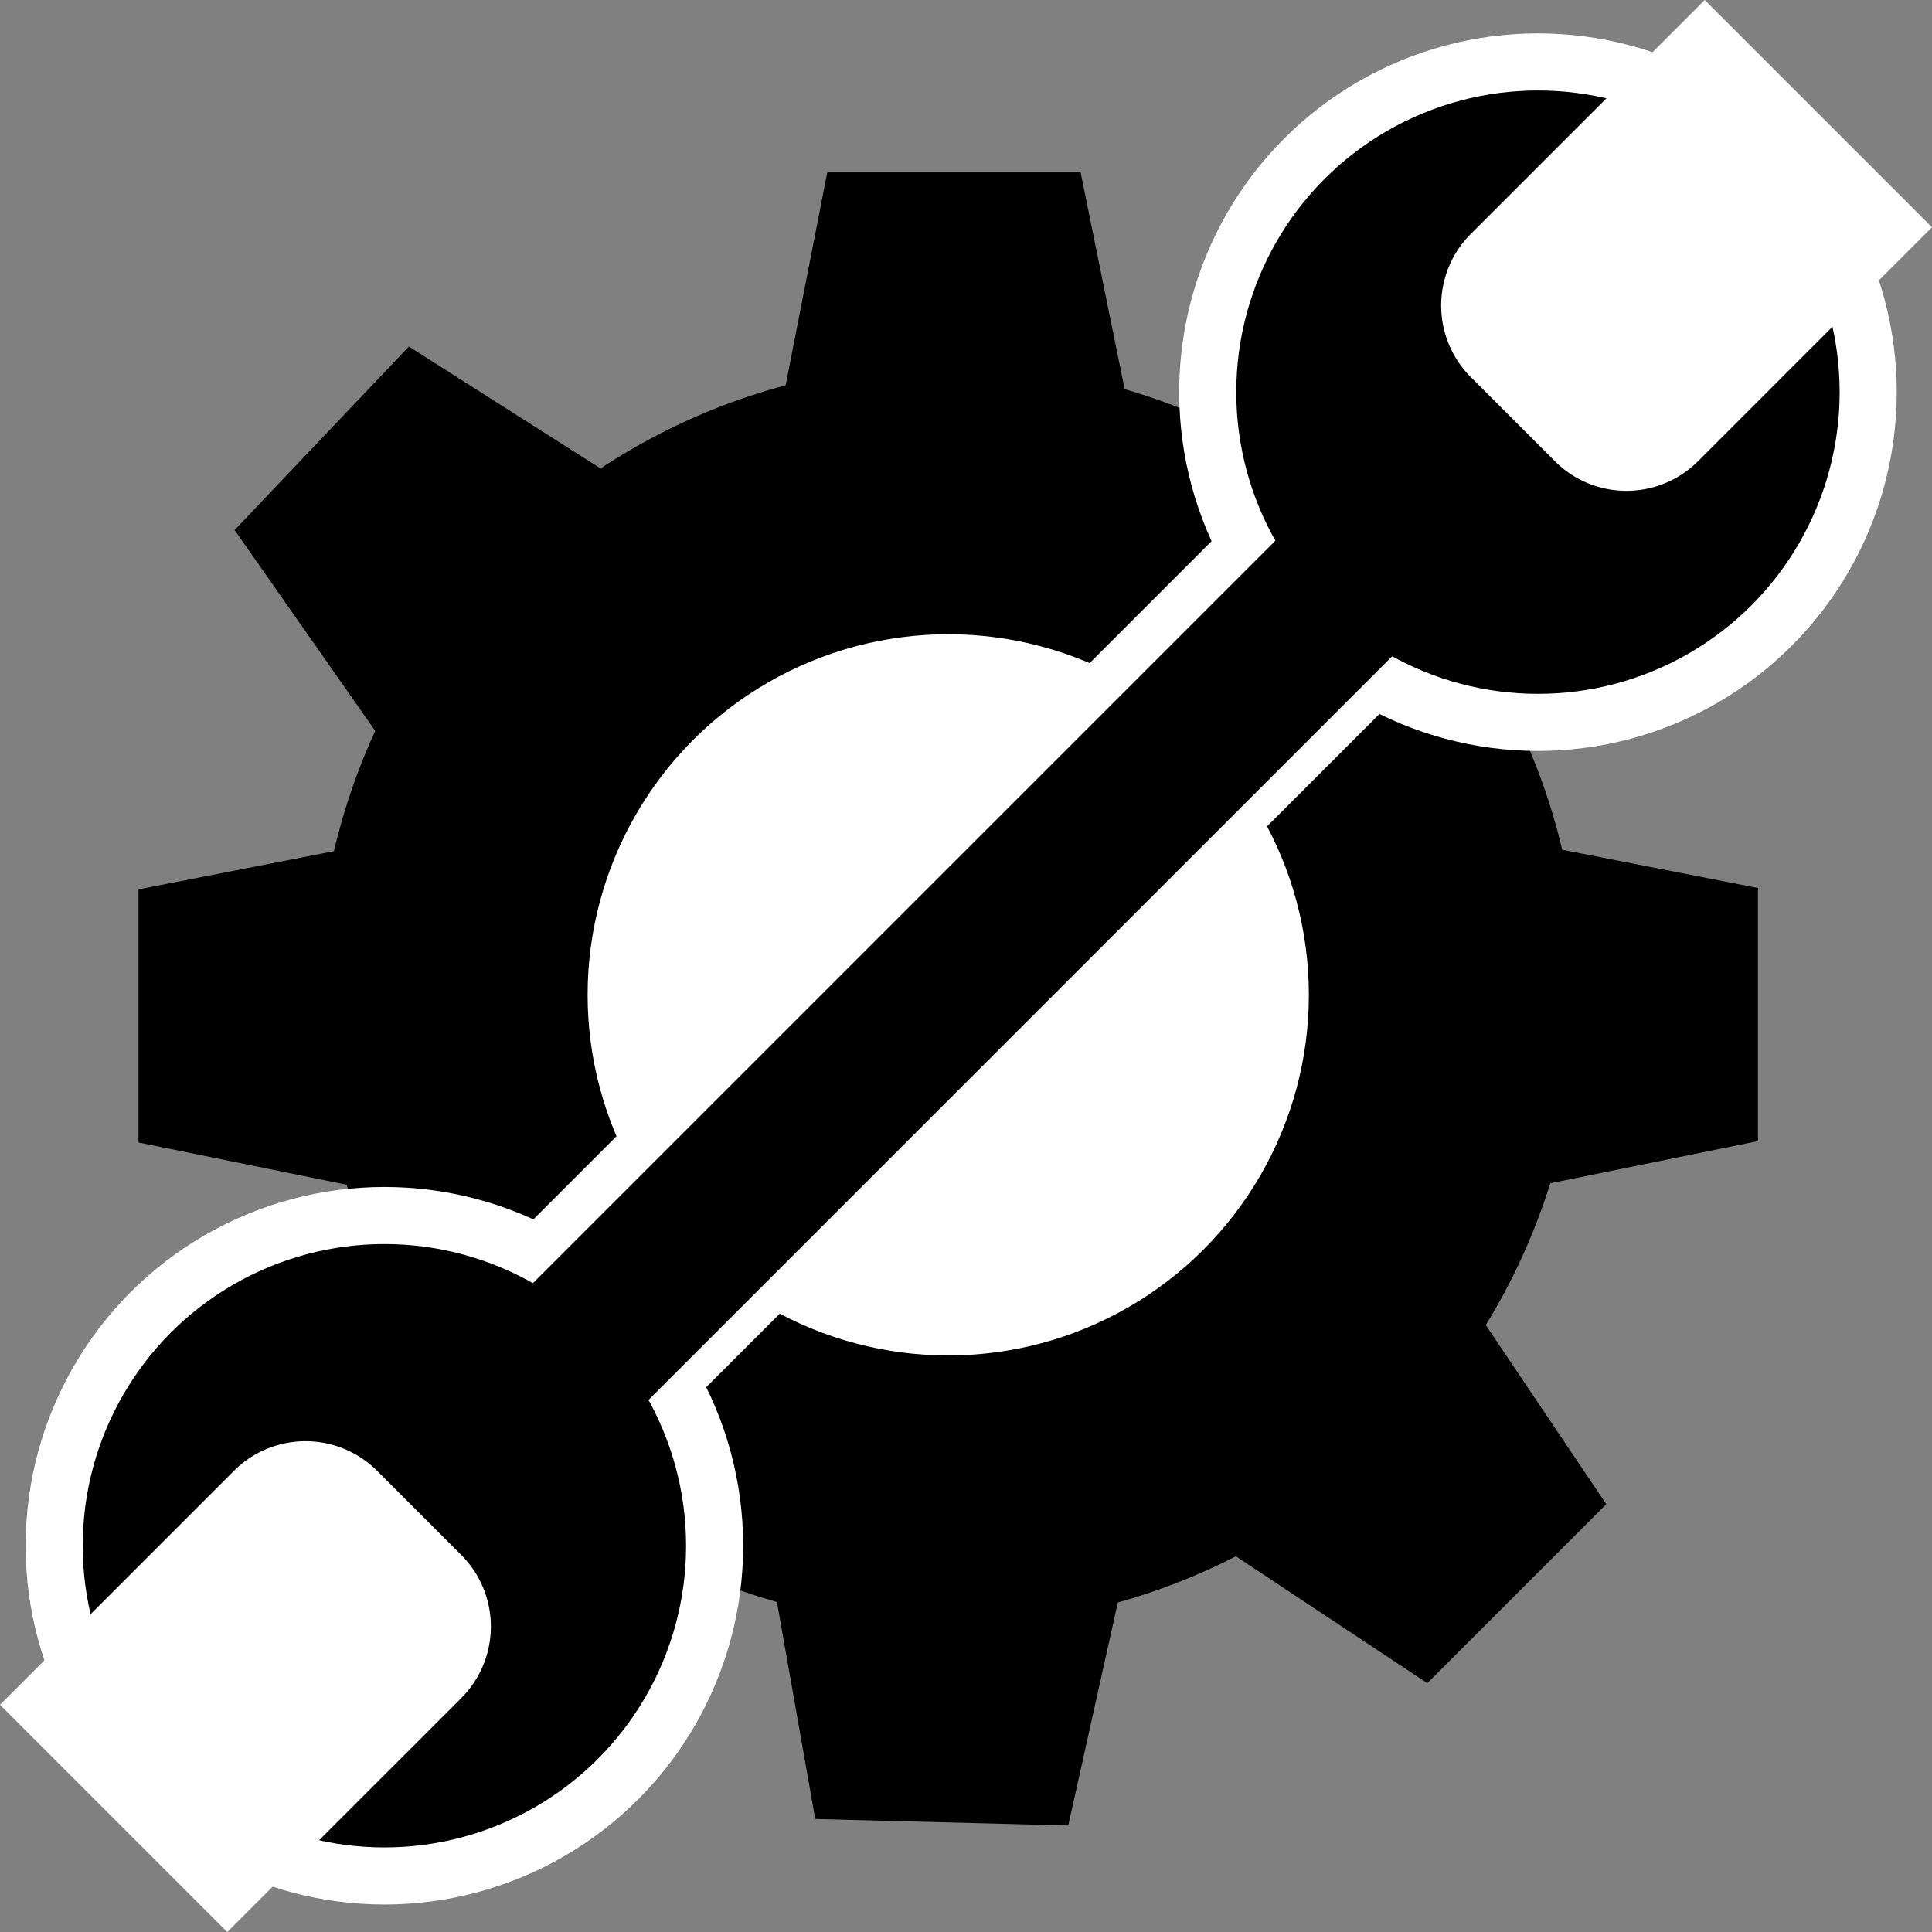
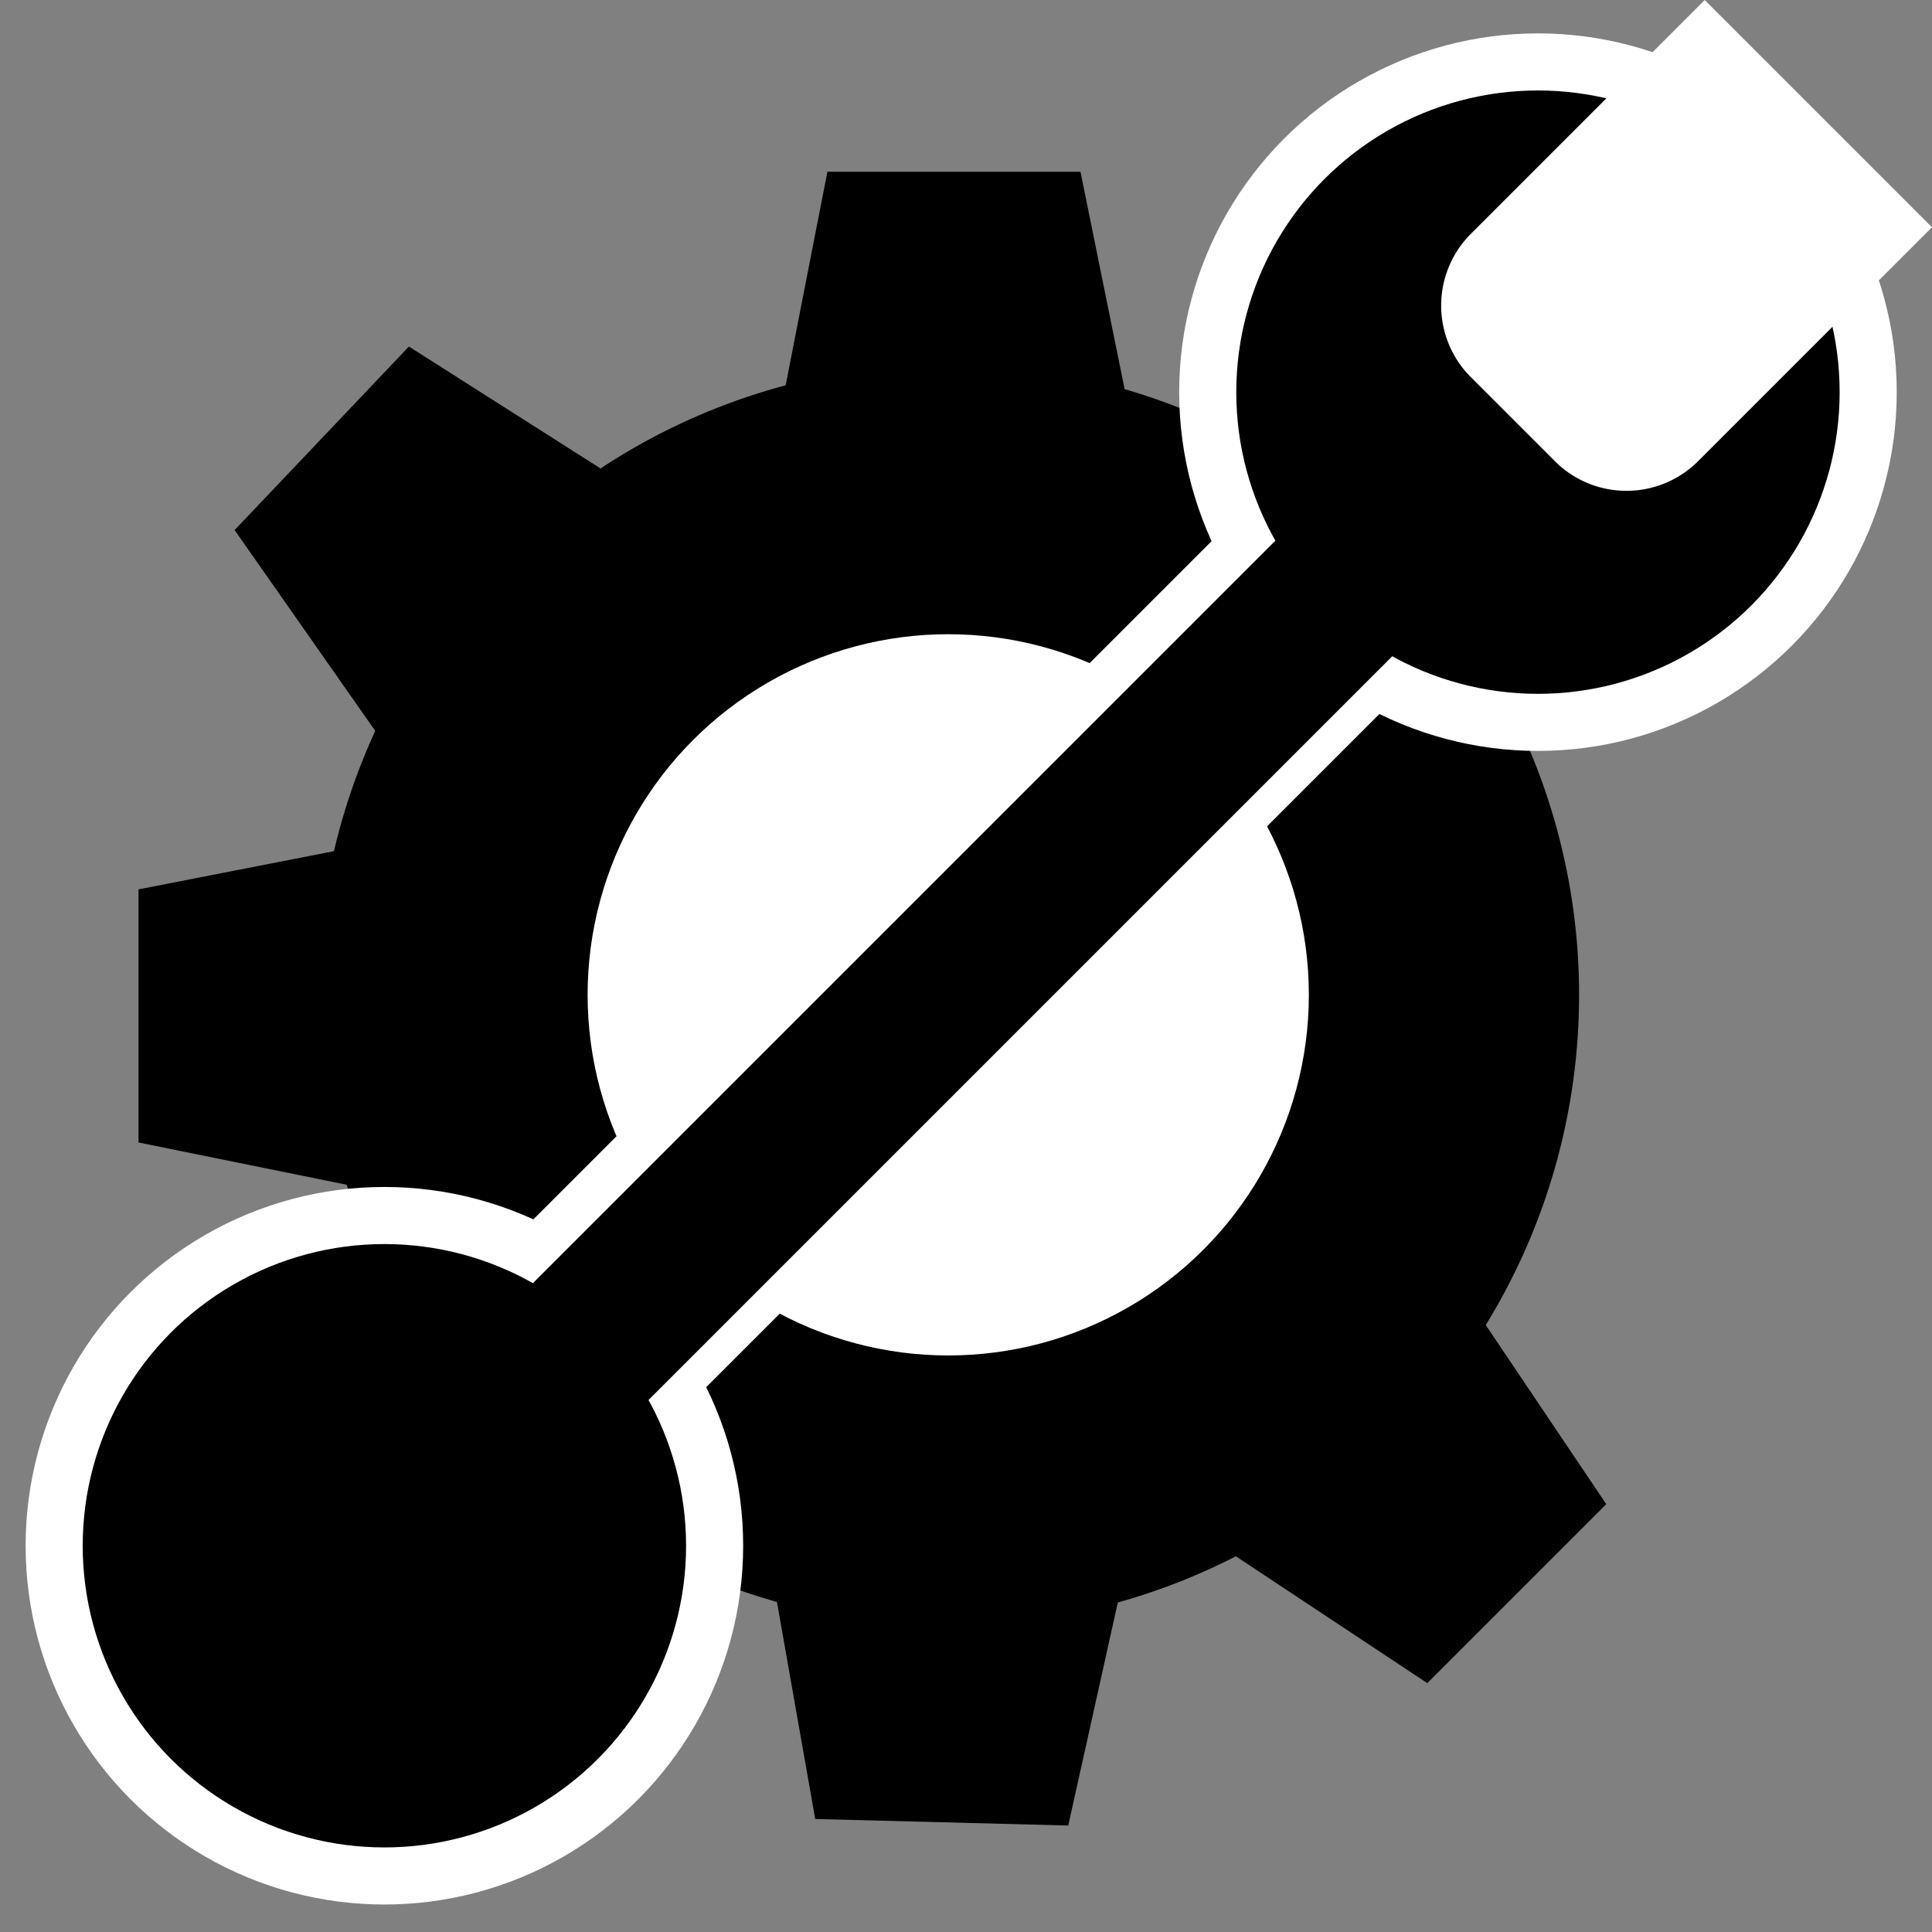
<svg xmlns="http://www.w3.org/2000/svg" id="Слой_1" data-name="Слой 1" viewBox="0 0 1015.23 1015.27">
  <rect x="0" y="0" width="1015.23" height="1015.27" fill="#808080" stroke="none" />
  <defs>
    <style>.cls-1{fill:#fff;}.cls-2{stroke:#fff;stroke-miterlimit:10;stroke-width:30px;}</style>
  </defs>
  <circle cx="498.28" cy="522.77" r="331.5" />
  <circle class="cls-1" cx="498.28" cy="522.77" r="189.5" />
  <polygon points="594.78 223.27 408.78 223.27 434.78 90.27 567.78 90.27 594.78 223.27" />
  <polygon points="795.44 389 667.35 254.13 781.69 181.39 873.28 277.83 795.44 389" />
-   <polygon points="790.78 626.63 790.78 440.63 923.78 466.63 923.78 599.63 790.78 626.63" />
  <polygon points="636.89 809.5 768.41 677.98 844.07 790.41 750.02 884.46 636.89 809.5" />
  <polygon points="404.81 822.2 590.75 826.99 561.34 959.28 428.38 955.85 404.81 822.2" />
  <polygon points="201.12 389.71 329.21 254.84 214.87 182.1 123.28 278.54 201.12 389.71" />
  <polygon points="205.78 627.35 205.78 441.35 72.78 467.35 72.78 600.35 205.78 627.35" />
  <polygon points="359.68 810.21 228.15 678.69 152.49 791.12 246.54 885.17 359.68 810.21" />
  <circle class="cls-2" cx="201.99" cy="812.26" r="173.53" />
  <circle class="cls-2" cx="808.17" cy="206.07" r="173.53" />
  <path class="cls-1" d="M1247,56.2H1415.9a0,0,0,0,1,0,0V230a53.24,53.24,0,0,1-53.24,53.24h-62.42A53.24,53.24,0,0,1,1247,230V56.2a0,0,0,0,1,0,0Z" transform="translate(53.77 -921.5) rotate(45)" />
-   <path class="cls-1" d="M511.76,791.48H680.67a0,0,0,0,1,0,0V965.29a53.24,53.24,0,0,1-53.24,53.24H565a53.24,53.24,0,0,1-53.24-53.24V791.48A0,0,0,0,1,511.76,791.48Z" transform="translate(-78.35 1936.79) rotate(-135)" />
  <rect class="cls-1" x="893.46" y="280.95" width="126.57" height="517.6" transform="translate(205.67 -548.17) rotate(45)" />
  <rect x="927.16" y="203.11" width="86.37" height="655.75" transform="translate(203.45 -560.35) rotate(45)" />
</svg>